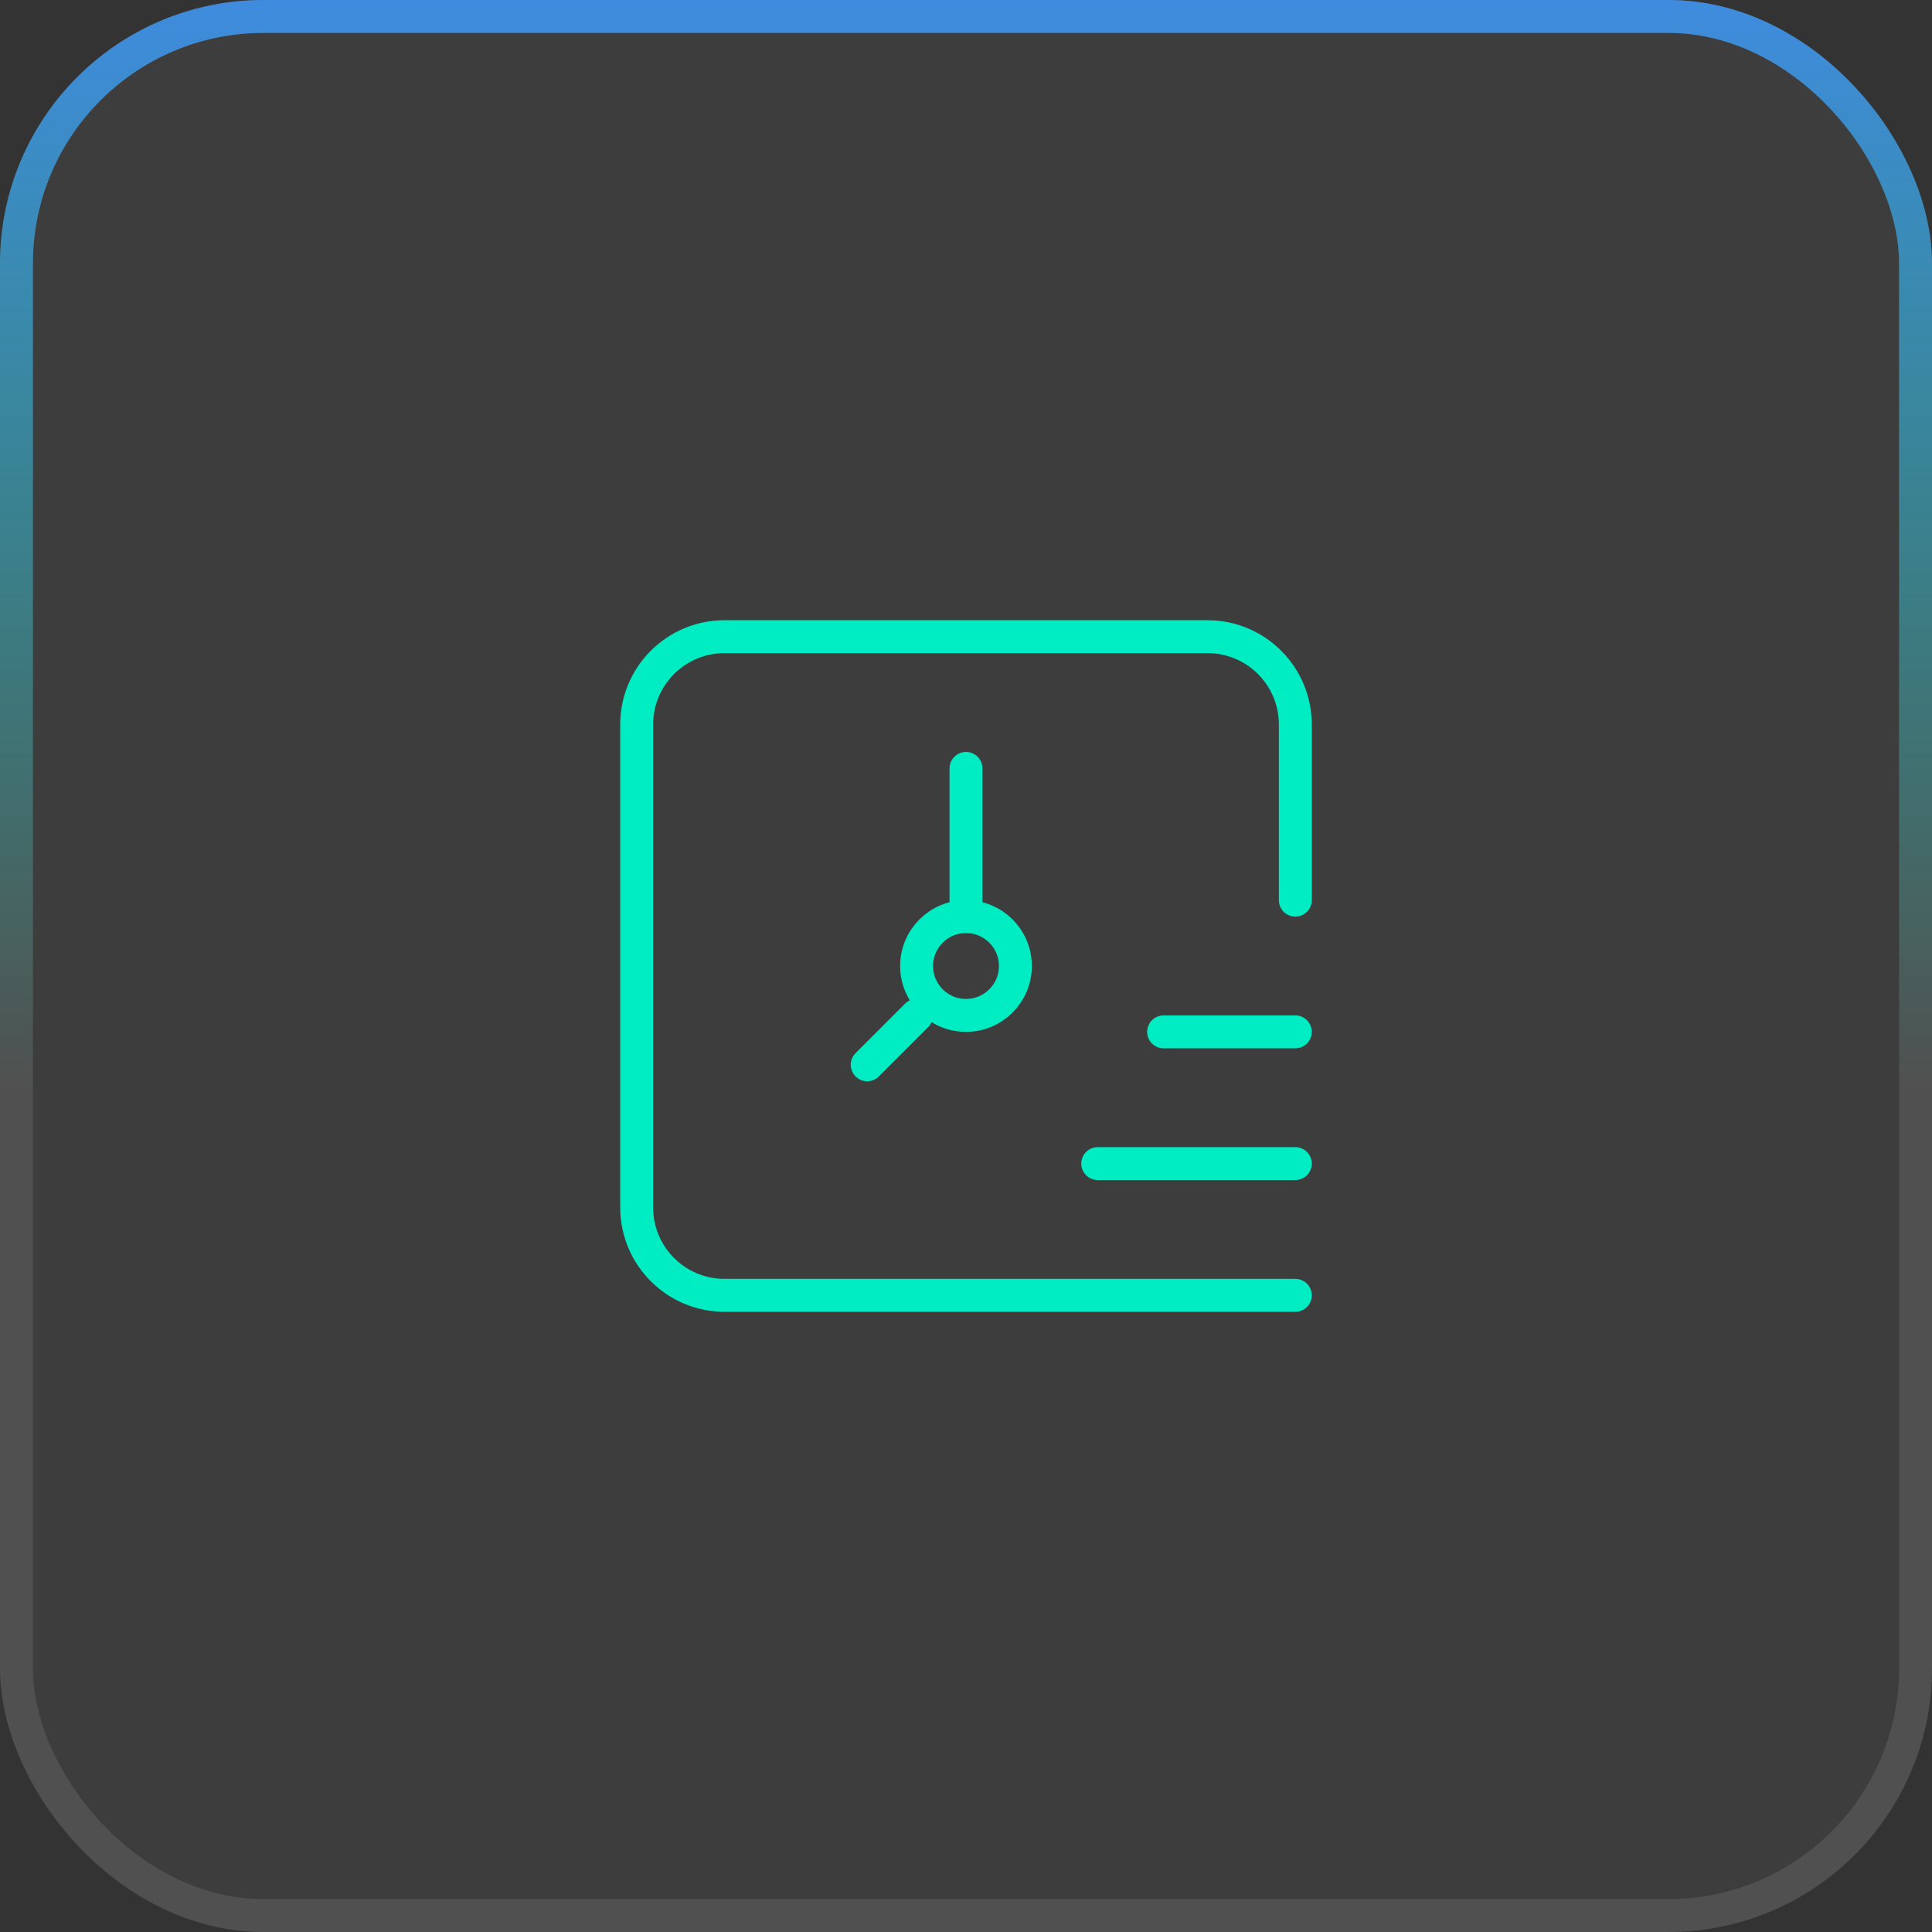
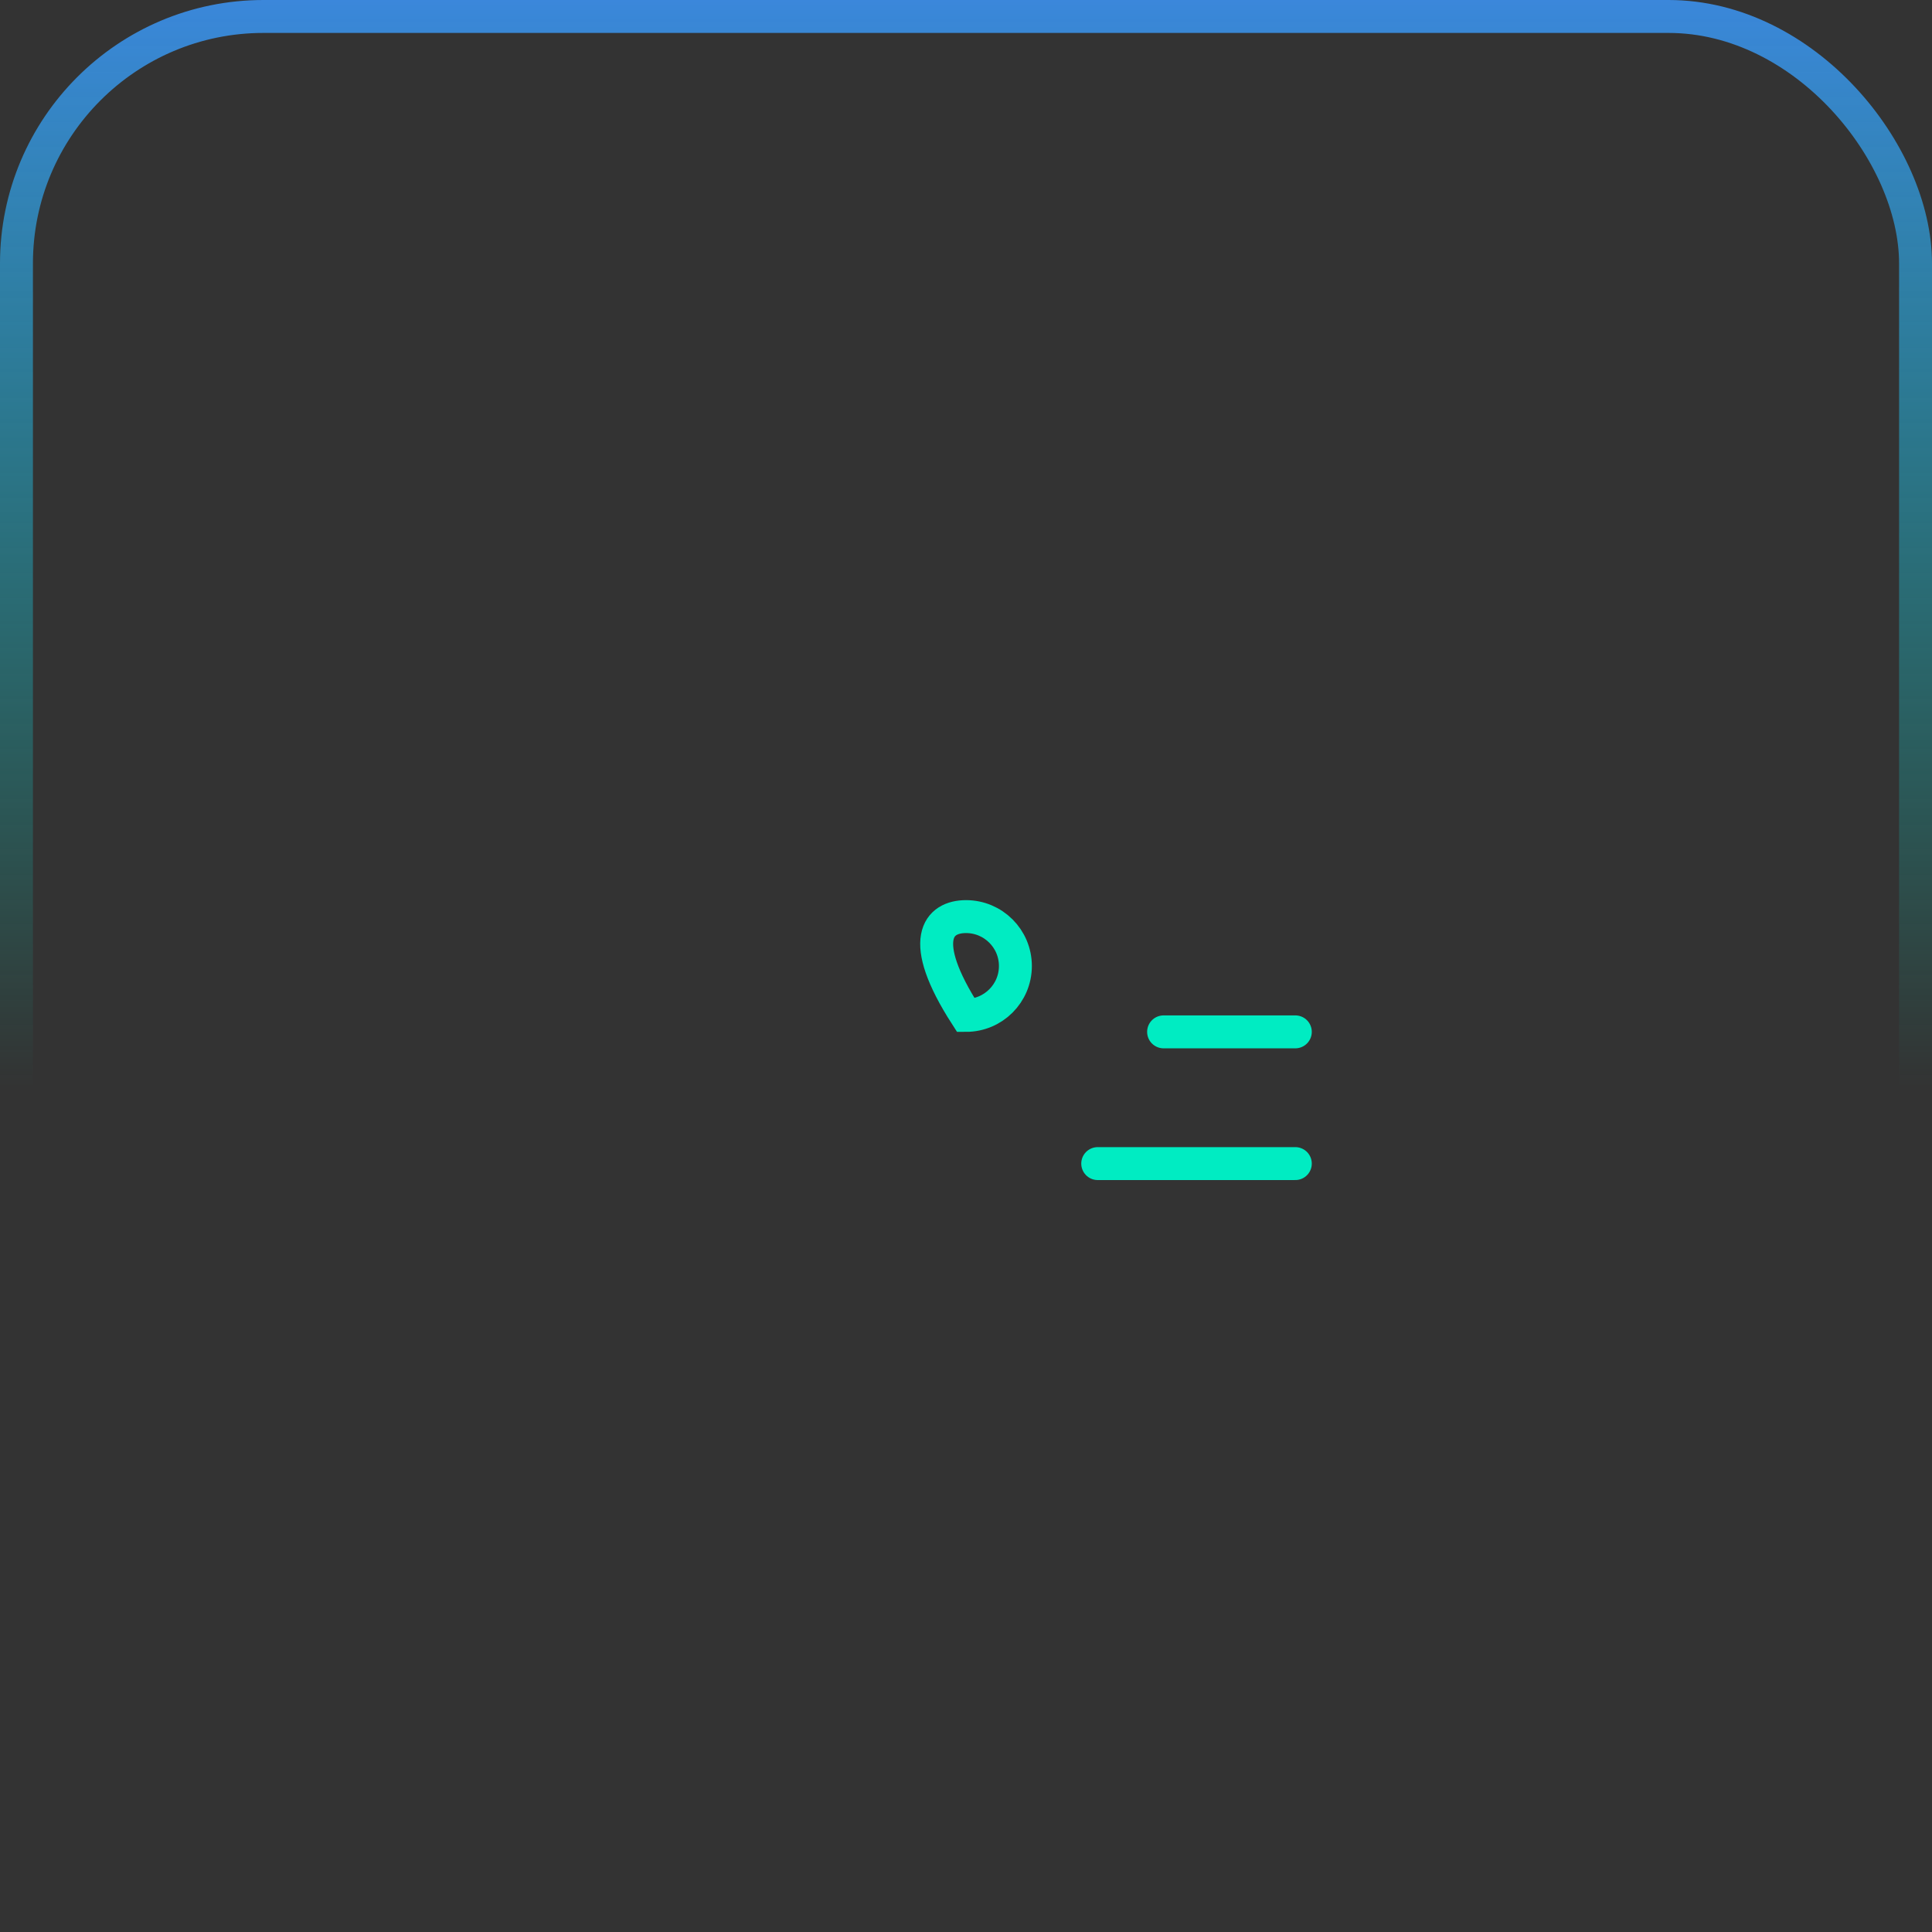
<svg xmlns="http://www.w3.org/2000/svg" width="88" height="88" viewBox="0 0 88 88" fill="none">
  <rect x="0" y="0" width="88" height="88" fill="#333333" stroke="none" />
-   <rect width="88" height="88" rx="12" fill="white" fill-opacity="0.05" />
-   <rect x="0.75" y="0.75" width="86.5" height="86.5" rx="11.25" stroke="white" stroke-opacity="0.1" stroke-width="1.5" />
  <rect x="0.75" y="0.75" width="86.5" height="86.5" rx="11.25" stroke="url(#paint0_linear_10_1660)" stroke-opacity="0.85" stroke-width="1.5" />
-   <path d="M59 41V33C59 30.791 57.209 29 55 29H33C30.791 29 29 30.791 29 33V55C29 57.209 30.791 59 33 59H59" stroke="#00ECC2" stroke-width="1.5" stroke-linecap="round" />
-   <path d="M44 35V41.75M41.75 46.25L39.5 48.5" stroke="#00ECC2" stroke-width="1.5" stroke-linecap="round" stroke-linejoin="round" />
-   <path d="M46.25 44C46.25 45.243 45.243 46.25 44 46.25C42.757 46.25 41.75 45.243 41.75 44C41.75 42.757 42.757 41.75 44 41.75C45.243 41.75 46.25 42.757 46.25 44Z" stroke="#00ECC2" stroke-width="1.5" />
+   <path d="M46.25 44C46.25 45.243 45.243 46.25 44 46.25C41.75 42.757 42.757 41.75 44 41.75C45.243 41.75 46.25 42.757 46.25 44Z" stroke="#00ECC2" stroke-width="1.5" />
  <path d="M50 53H59" stroke="#00ECC2" stroke-width="1.5" stroke-linecap="round" stroke-linejoin="round" />
  <path d="M53 47H59" stroke="#00ECC2" stroke-width="1.5" stroke-linecap="round" stroke-linejoin="round" />
  <defs>
    <linearGradient id="paint0_linear_10_1660" x1="44" y1="0" x2="44" y2="88" gradientUnits="userSpaceOnUse">
      <stop stop-color="#3C96F8" />
      <stop offset="0.563" stop-color="#01EBC3" stop-opacity="0" />
    </linearGradient>
  </defs>
</svg>